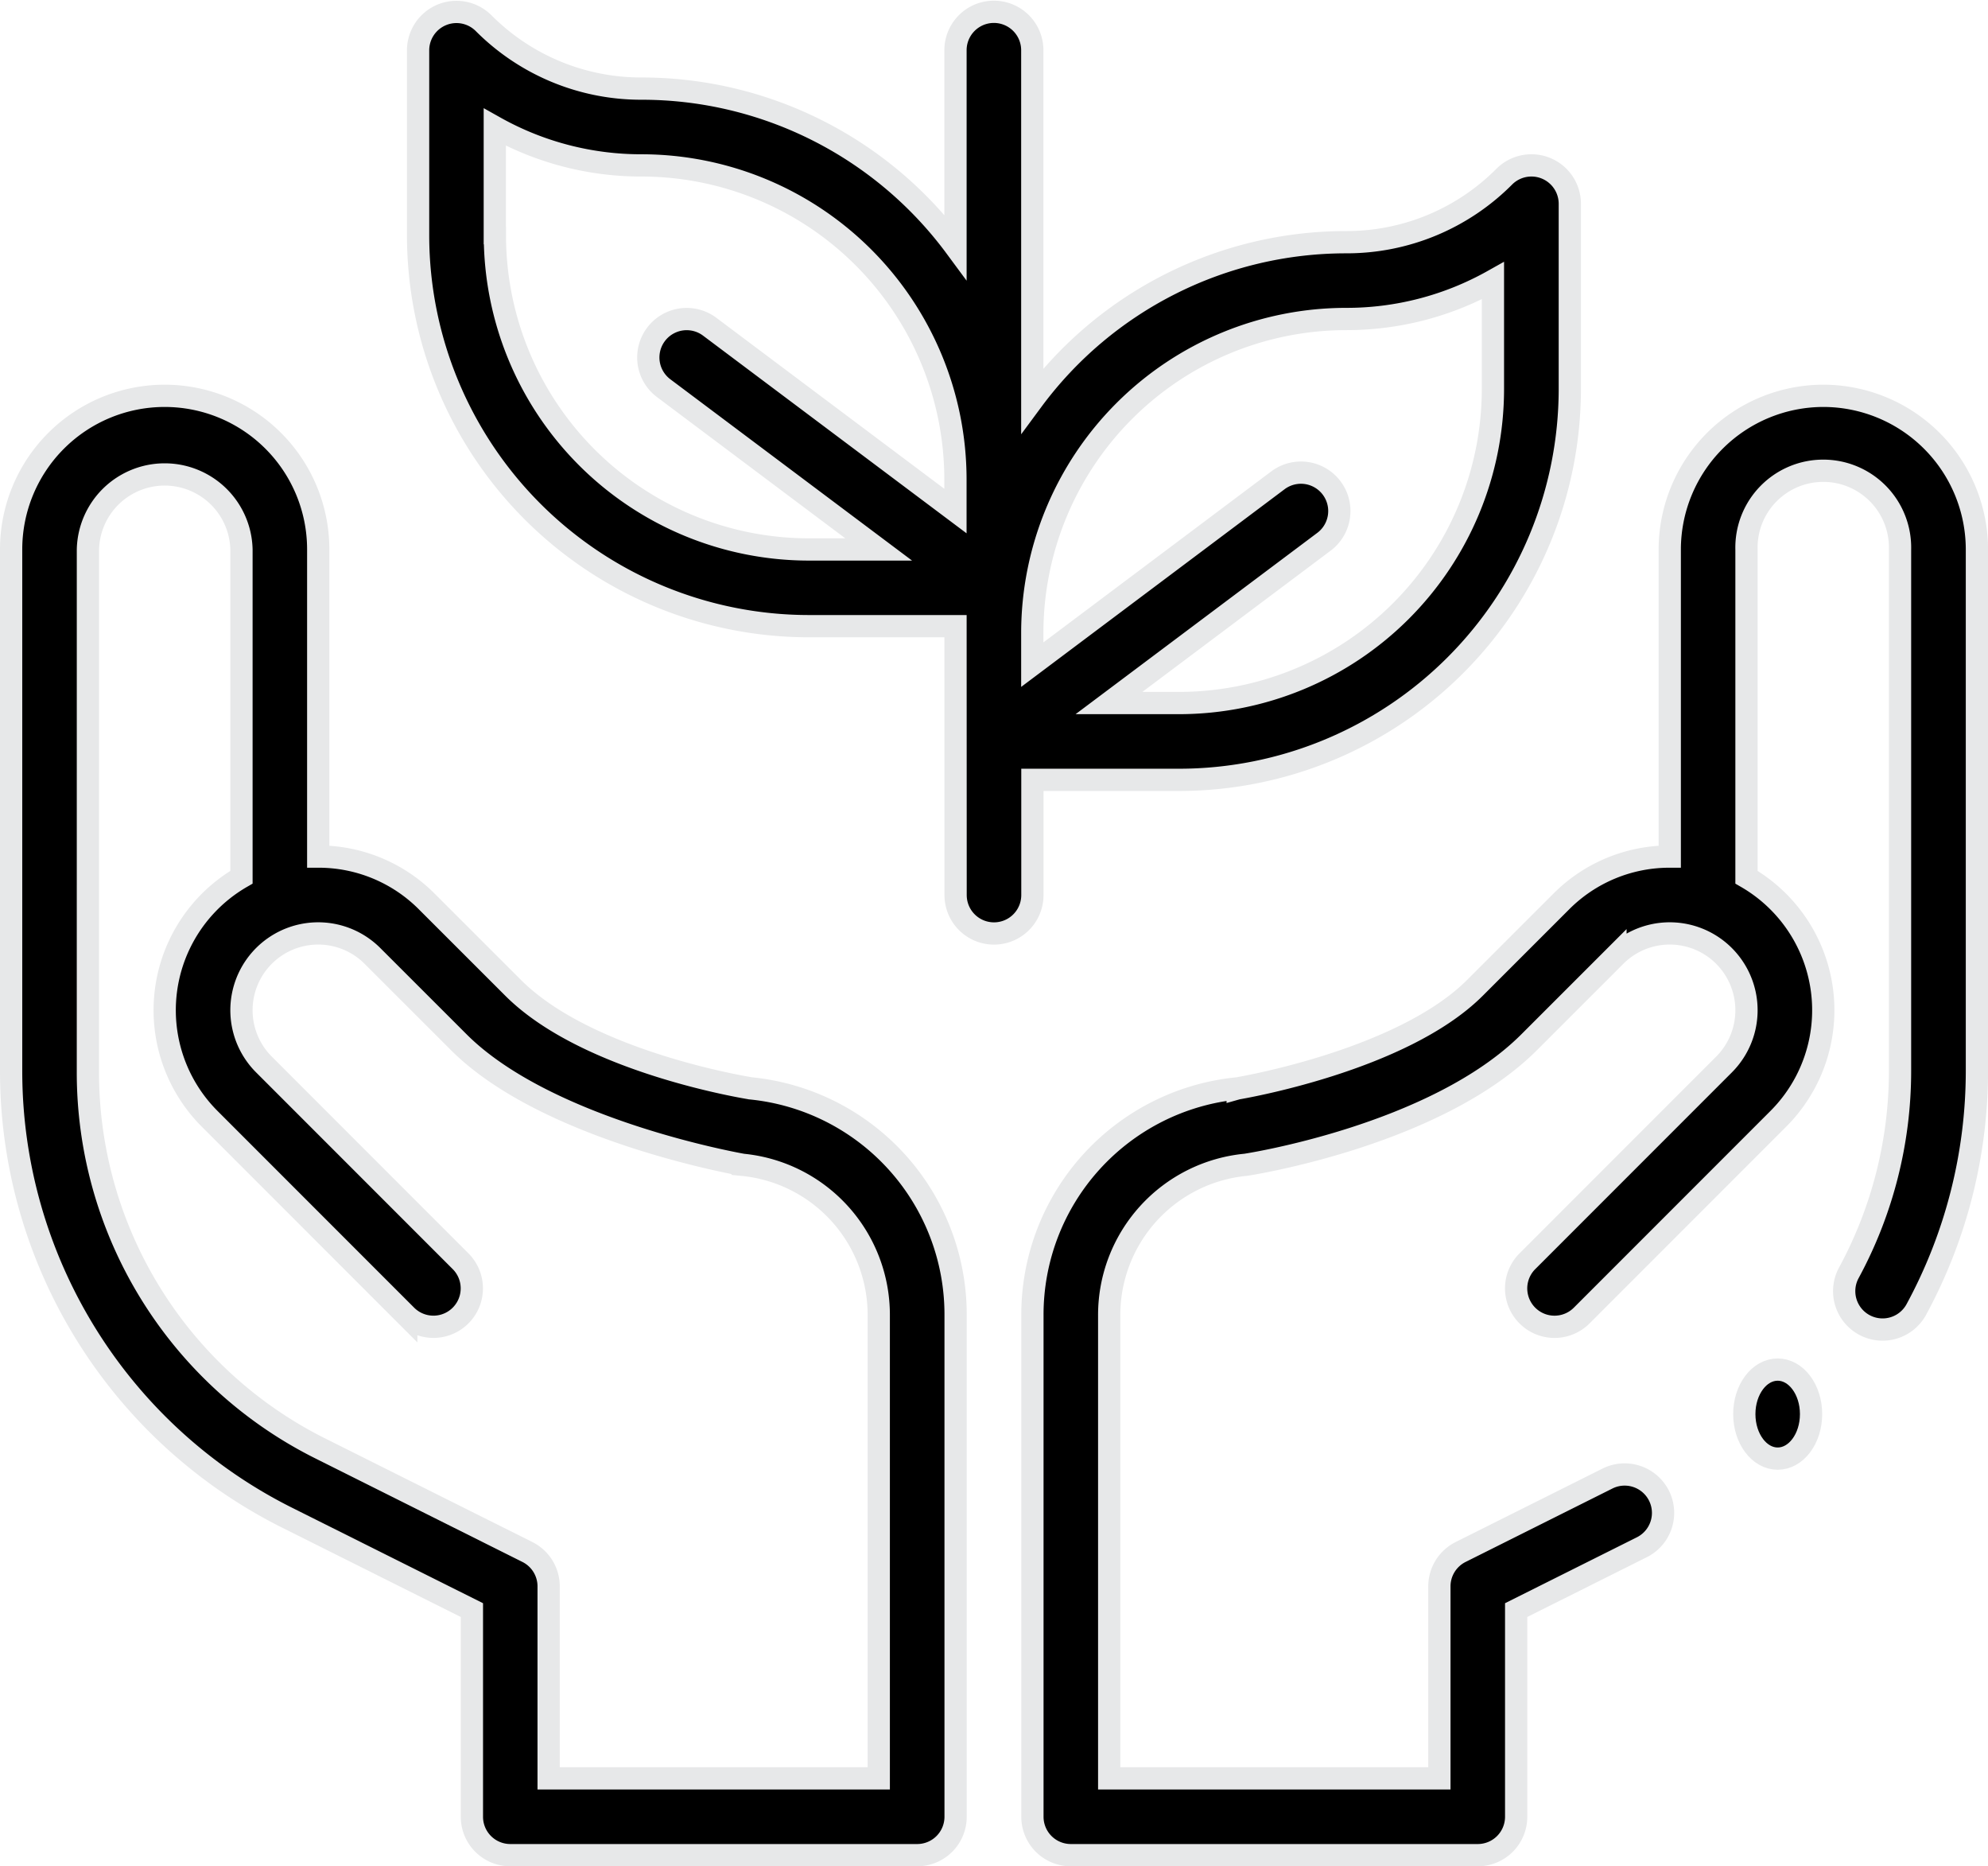
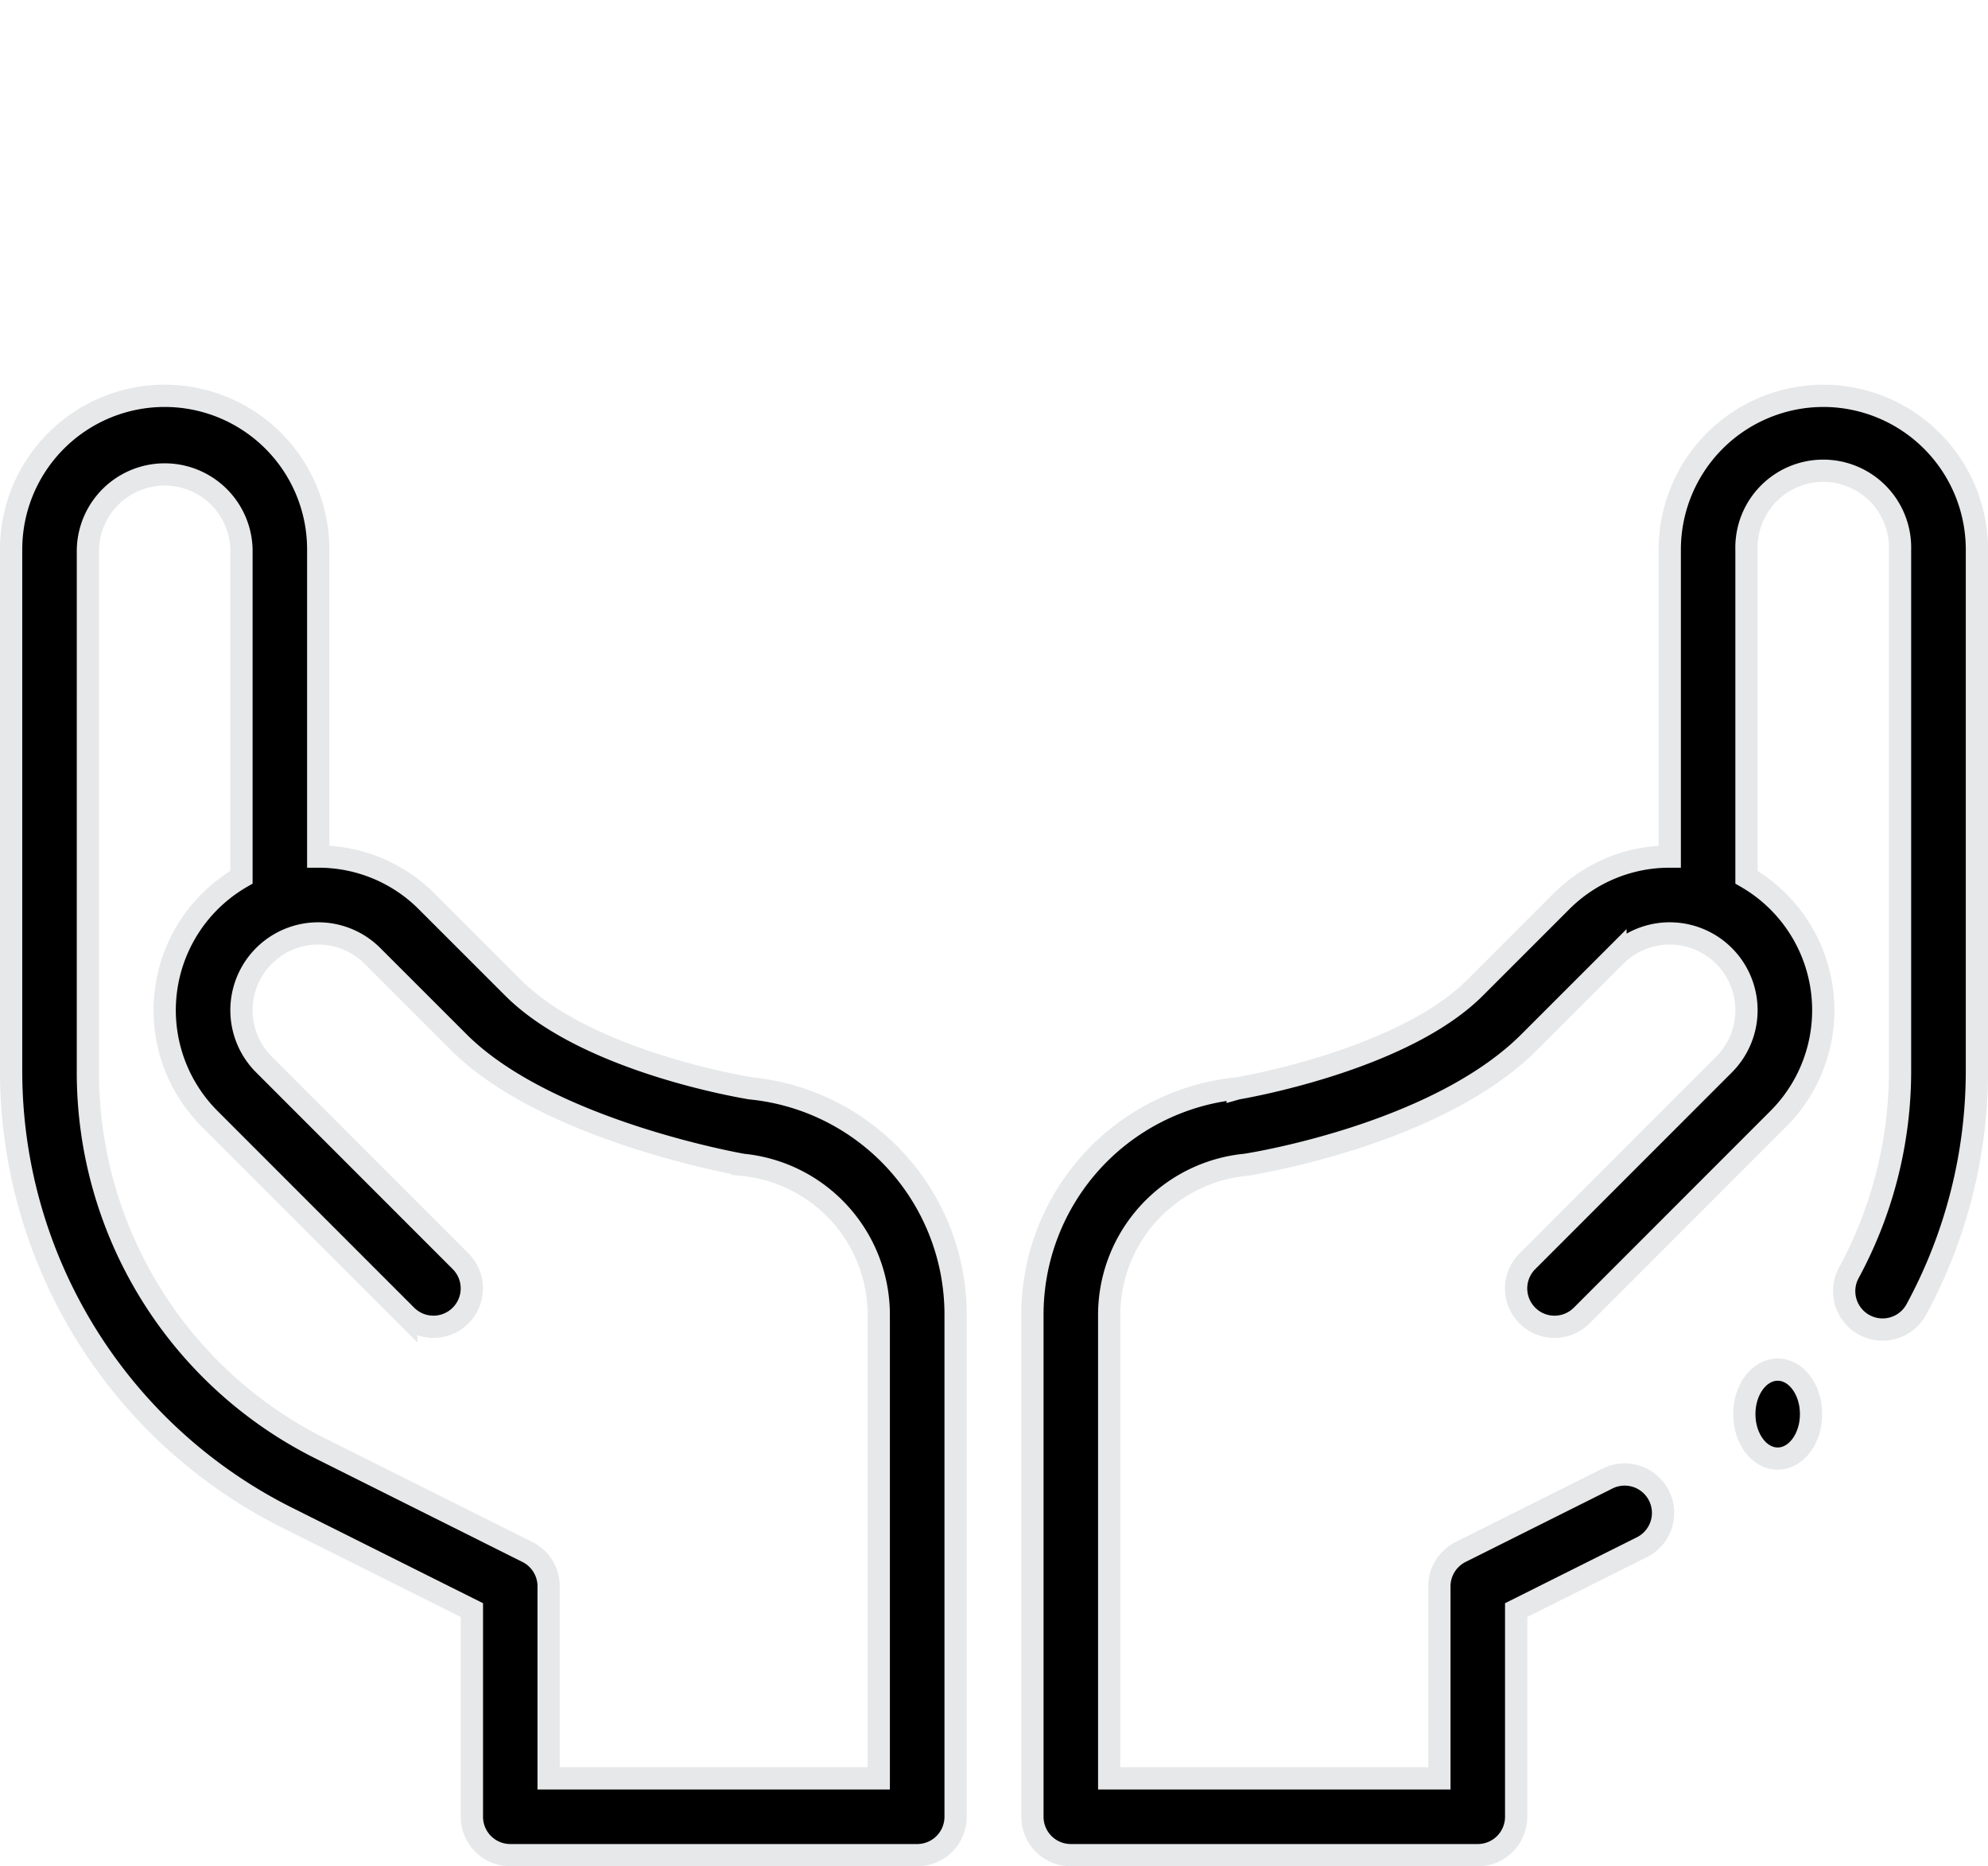
<svg xmlns="http://www.w3.org/2000/svg" width="89.335" height="83.845" viewBox="0 0 89.335 83.845">
  <defs>
    <style>.a{stroke:#e7e8e9;}</style>
  </defs>
  <g transform="translate(0.5 -15.469)">
    <path class="a" d="M12.4,166.4l8.306,4.152v9.285a1.725,1.725,0,0,0,1.725,1.725H40.717a1.725,1.725,0,0,0,1.725-1.725V157.312a10.212,10.212,0,0,0-9.212-10.2c-.02-.006-7.3-1.142-10.674-4.518l-3.875-3.873A6.855,6.855,0,0,0,13.8,136.7V122.9a6.9,6.9,0,0,0-13.8,0v23.437A22.431,22.431,0,0,0,12.4,166.4ZM3.451,122.9a3.451,3.451,0,0,1,6.9,0v14.727a6.9,6.9,0,0,0-1.429,10.855l8.835,8.837a1.725,1.725,0,0,0,2.44-2.44l-8.835-8.837a3.45,3.45,0,0,1,1.289-5.693h0a3.446,3.446,0,0,1,3.588.816l3.875,3.873c4,4,12.74,5.505,12.758,5.51a6.775,6.775,0,0,1,6.117,6.763v20.8H24.154v-8.626a1.725,1.725,0,0,0-.954-1.543l-9.26-4.629a18.876,18.876,0,0,1-10.49-16.975Z" transform="translate(0 -82.748)" />
-     <path class="a" d="M130.154,55.681a1.725,1.725,0,1,0,3.451,0V50.505h6.6a17.57,17.57,0,0,0,17.55-17.55v-8.33a1.725,1.725,0,0,0-2.945-1.22,9.988,9.988,0,0,1-7.11,2.945,17.535,17.535,0,0,0-14.1,7.112V17.725a1.725,1.725,0,1,0-3.451,0v8.837a17.535,17.535,0,0,0-14.1-7.112,9.988,9.988,0,0,1-7.11-2.945A1.725,1.725,0,0,0,106,17.725v8.33A17.57,17.57,0,0,0,123.55,43.6h6.6ZM147.7,29.8a13.429,13.429,0,0,0,6.6-1.718v4.872a14.115,14.115,0,0,1-14.1,14.1h-3.154l9.662-7.246a1.725,1.725,0,0,0-2.07-2.76L133.6,45.329V43.9A14.115,14.115,0,0,1,147.7,29.8Zm-38.253-3.747V21.182a13.43,13.43,0,0,0,6.6,1.718,14.115,14.115,0,0,1,14.1,14.1v1.429l-11.042-8.281a1.725,1.725,0,0,0-2.07,2.76l9.662,7.246H123.55A14.115,14.115,0,0,1,109.451,26.054Z" transform="translate(-87.712 0)" />
    <ellipse class="a" cx="1.5" cy="2" rx="1.5" ry="2" transform="translate(77.884 76.999)" />
    <path class="a" d="M301.541,116a6.909,6.909,0,0,0-6.9,6.9v13.8a6.855,6.855,0,0,0-4.879,2.022l-3.875,3.874c-3.3,3.3-10.644,4.512-10.662,4.517a10.215,10.215,0,0,0-9.224,10.2v22.524a1.725,1.725,0,0,0,1.725,1.725h18.288a1.725,1.725,0,0,0,1.725-1.725v-9.285l5.647-2.823a1.725,1.725,0,0,0-1.543-3.087l-6.6,3.3a1.726,1.726,0,0,0-.954,1.543v8.627H269.451v-20.8a6.779,6.779,0,0,1,6.13-6.765c.017,0,8.527-1.291,12.745-5.509l3.875-3.874a3.447,3.447,0,0,1,3.588-.815h0a3.451,3.451,0,0,1,1.289,5.694l-8.835,8.837a1.725,1.725,0,1,0,2.44,2.44l8.835-8.837a6.9,6.9,0,0,0-1.429-10.856V122.9a3.451,3.451,0,1,1,6.9,0v23.436a19.029,19.029,0,0,1-2.3,9.063,1.725,1.725,0,0,0,3.032,1.648,22.49,22.49,0,0,0,2.723-10.711V122.9A6.909,6.909,0,0,0,301.541,116Z" transform="translate(-220.107 -82.748)" />
  </g>
</svg>